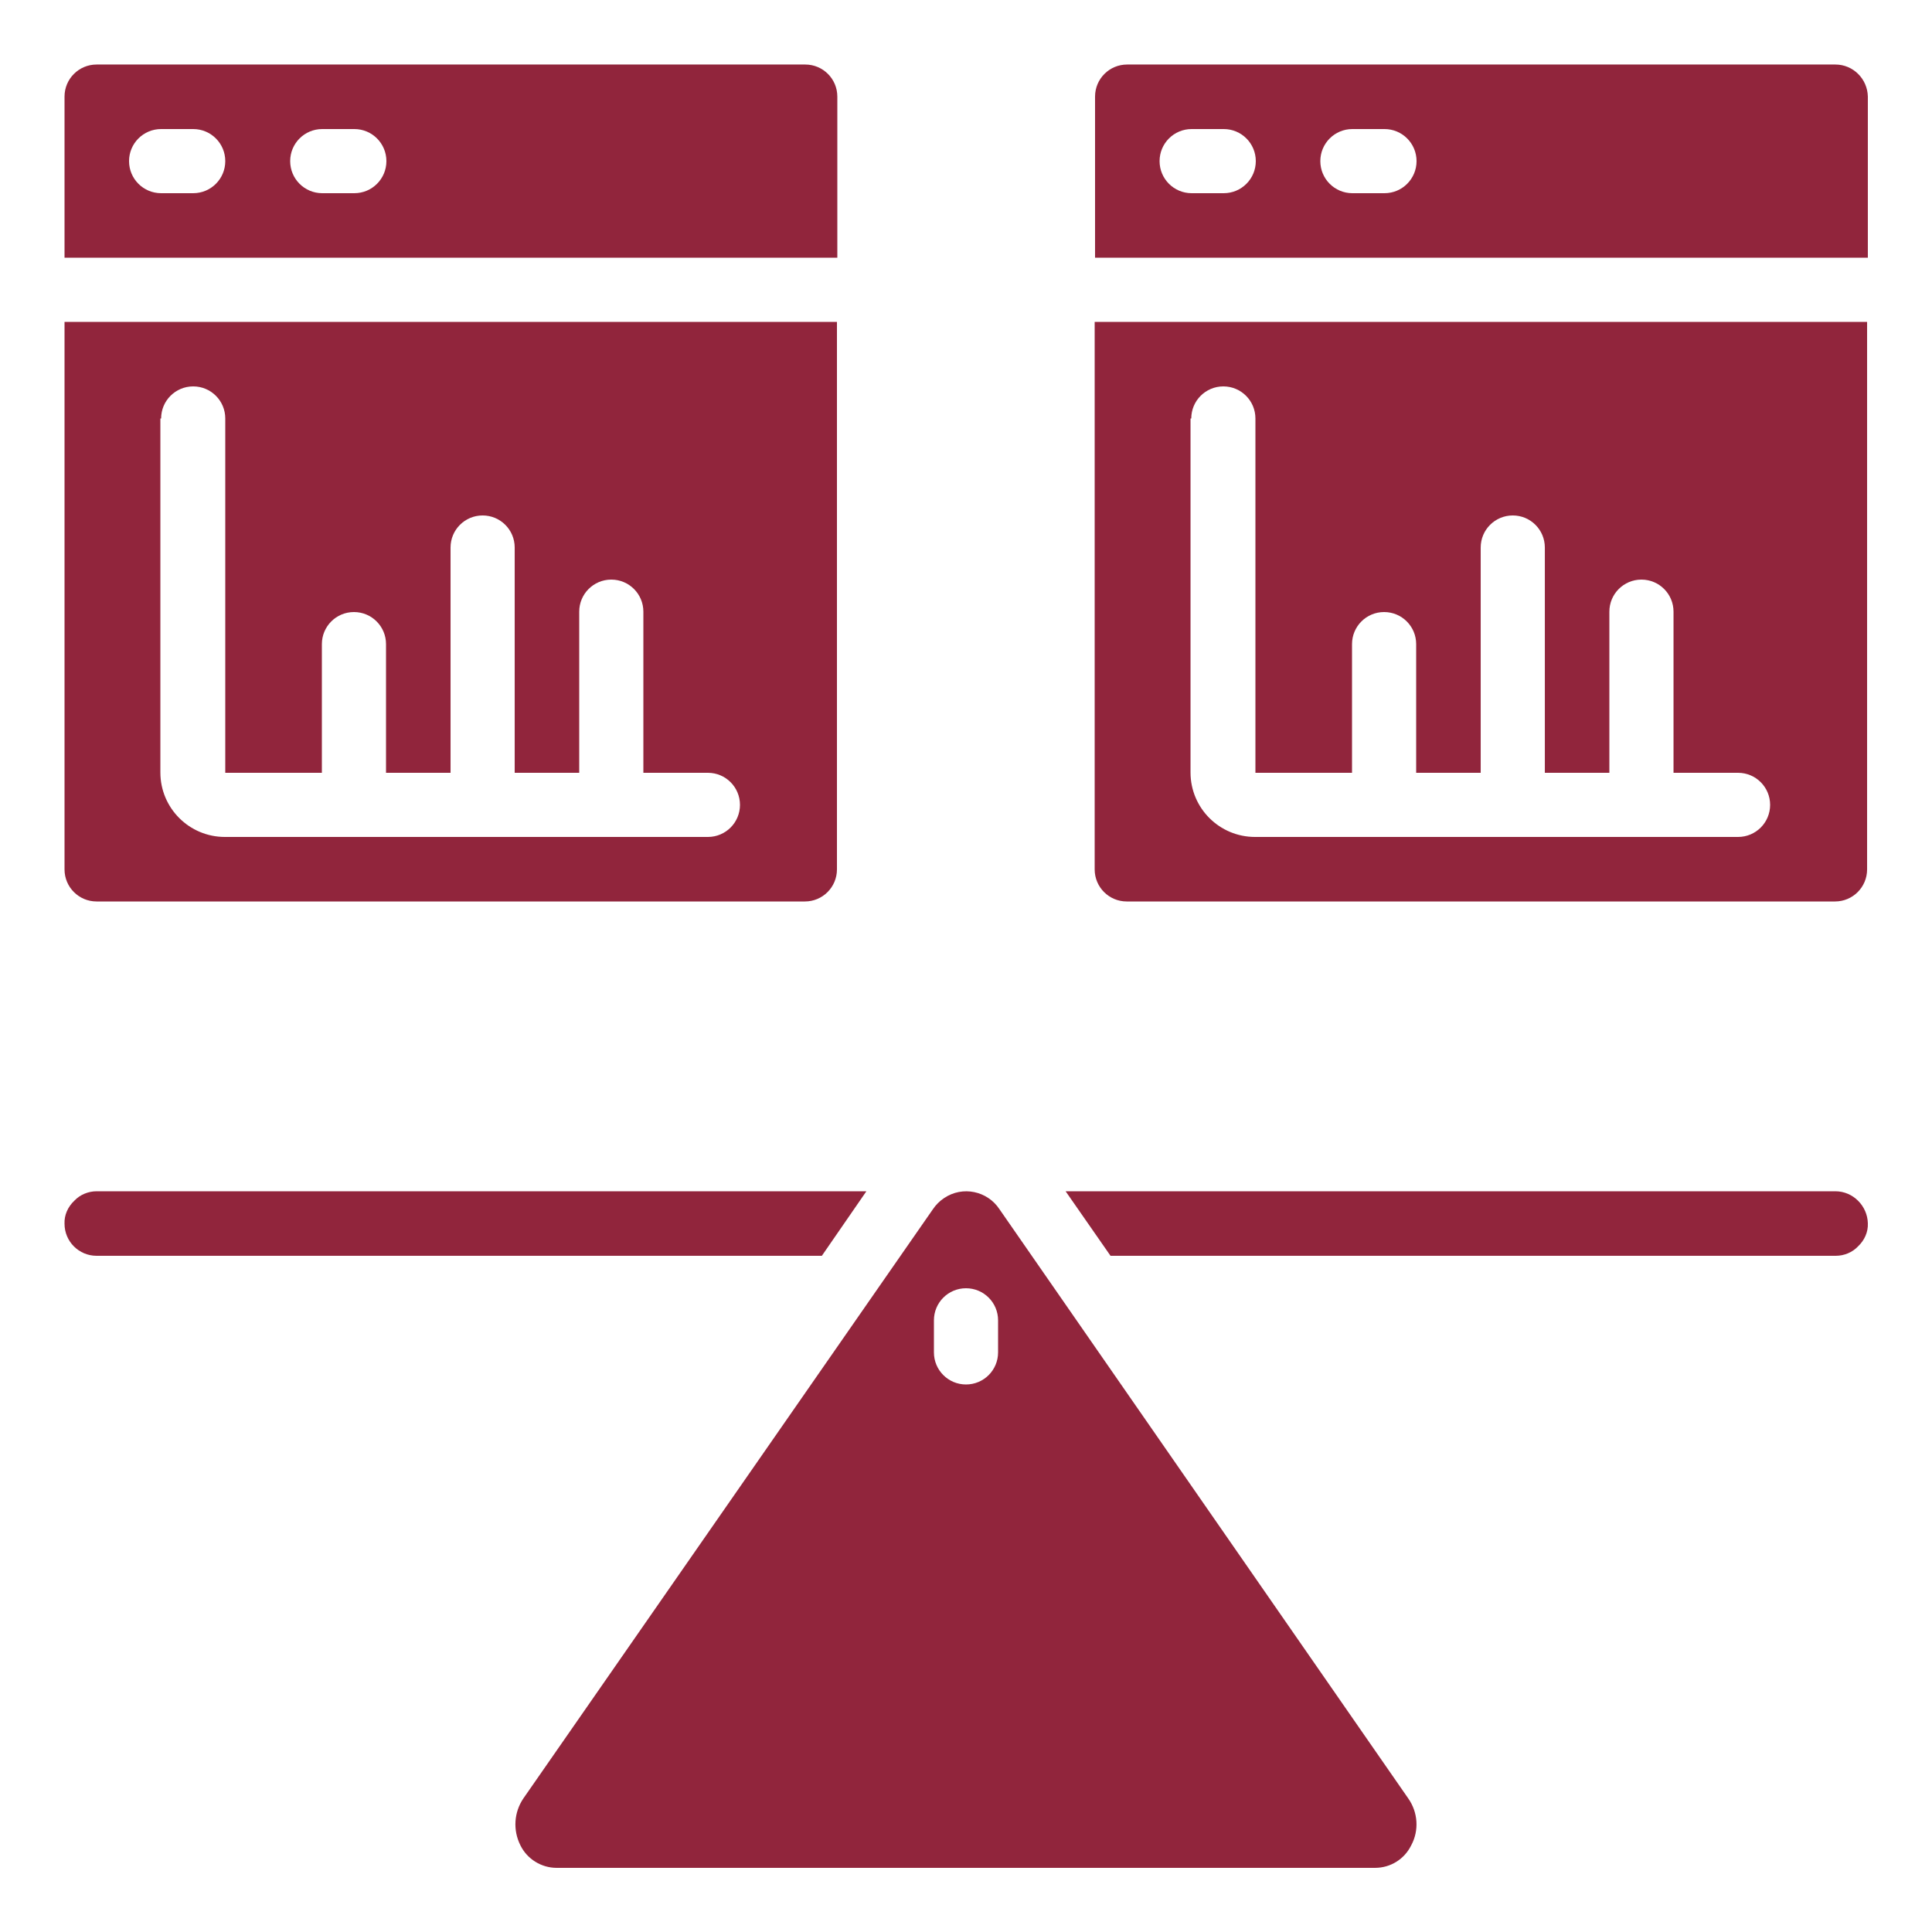
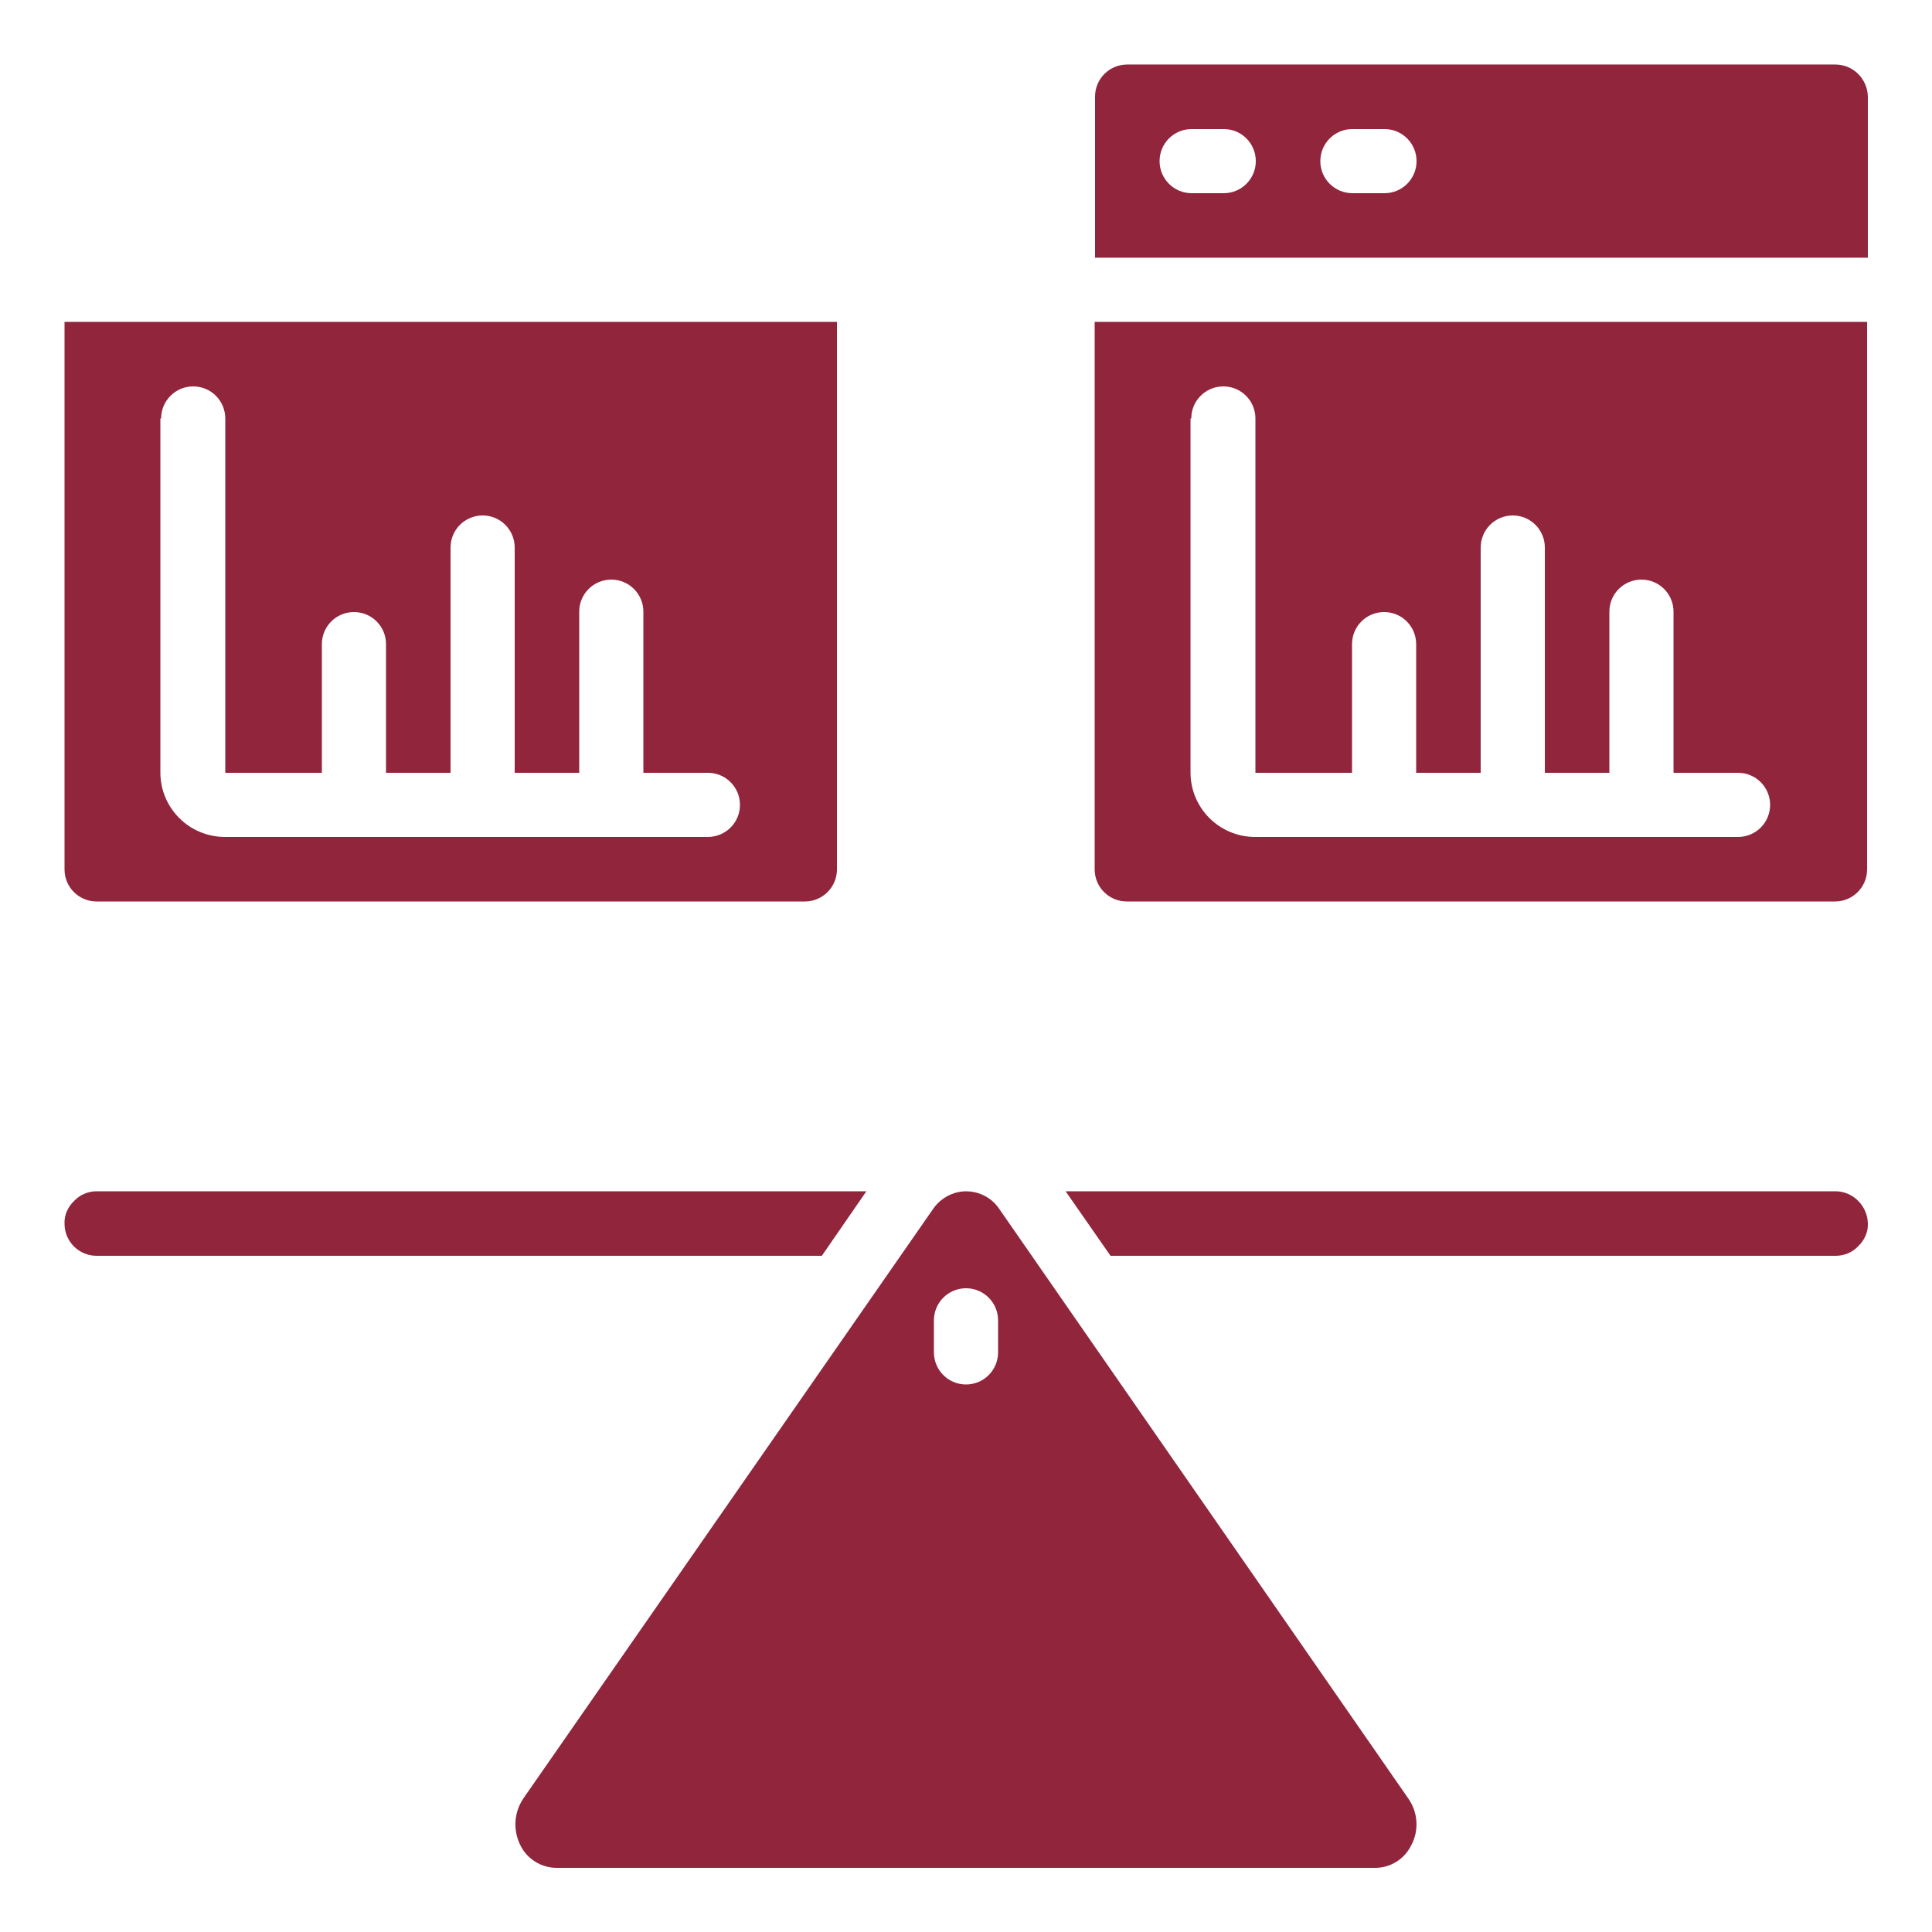
<svg xmlns="http://www.w3.org/2000/svg" version="1.1" id="Icons" x="0px" y="0px" viewBox="0 0 512 512" style="enable-background:new 0 0 512 512;" xml:space="preserve">
  <style type="text/css">
	.st0{fill:#91253C;}
</style>
  <path class="st0" d="M229.6,315.7h-204c-2.2,0-4.4,0.9-5.9,2.5c-1.7,1.6-2.7,3.8-2.6,6.1c0,4.7,3.8,8.5,8.5,8.5h192.2L229.6,315.7z" />
  <path class="st0" d="M486.4,315.7h-204l11.9,17.1h192.2c2.2,0,4.4-0.9,5.9-2.5c1.7-1.6,2.7-3.8,2.6-6.1  C494.9,319.6,491.1,315.7,486.4,315.7z" />
  <path class="st0" d="M264.9,320.5c-3.2-4.9-9.8-6.3-14.7-3c-1.2,0.8-2.2,1.8-3,3L138.7,476.6c-2.5,3.7-2.8,8.4-0.8,12.4  c1.8,3.7,5.6,6,9.6,6h216.9c4.1,0,7.8-2.3,9.6-6c2.1-3.9,1.8-8.7-0.8-12.4L264.9,320.5z M264.5,358.4c0,4.7-3.8,8.5-8.5,8.5  c-4.7,0-8.5-3.8-8.5-8.5v-8.5c0-4.7,3.8-8.5,8.5-8.5c4.7,0,8.5,3.8,8.5,8.5V358.4z" />
  <path class="st0" d="M17.1,230.4c0,4.7,3.8,8.5,8.5,8.5h187.7c4.7,0,8.5-3.8,8.5-8.5V85.3H17.1V230.4z M42.7,110.9  c0-4.7,3.8-8.5,8.5-8.5s8.5,3.8,8.5,8.5v93.9h25.6v-34.1c0-4.7,3.8-8.5,8.5-8.5s8.5,3.8,8.5,8.5v34.1h17.1v-59.7  c0-4.7,3.8-8.5,8.5-8.5c4.7,0,8.5,3.8,8.5,8.5v59.7h17.1v-42.7c0-4.7,3.8-8.5,8.5-8.5s8.5,3.8,8.5,8.5v42.7h17.1  c4.7,0,8.5,3.8,8.5,8.5s-3.8,8.5-8.5,8.5h-128c-9.4,0-17.1-7.6-17.1-17.1v-93.8H42.7z" />
-   <path class="st0" d="M221.9,25.6c0-4.7-3.8-8.5-8.5-8.5H25.6c-4.7,0-8.5,3.8-8.5,8.5v42.7h204.8L221.9,25.6L221.9,25.6z M51.2,51.2  h-8.5c-4.7,0-8.5-3.8-8.5-8.5s3.8-8.5,8.5-8.5h8.5c4.7,0,8.5,3.8,8.5,8.5S55.9,51.2,51.2,51.2z M93.9,51.2h-8.5  c-4.7,0-8.5-3.8-8.5-8.5s3.8-8.5,8.5-8.5h8.5c4.7,0,8.5,3.8,8.5,8.5S98.6,51.2,93.9,51.2z" />
  <path class="st0" d="M486.4,17.1H298.7c-4.7,0-8.5,3.8-8.5,8.5v42.7H495V25.6C494.9,20.9,491.1,17.1,486.4,17.1z M324.3,51.2h-8.5  c-4.7,0-8.5-3.8-8.5-8.5s3.8-8.5,8.5-8.5h8.5c4.7,0,8.5,3.8,8.5,8.5S329,51.2,324.3,51.2z M366.9,51.2h-8.5c-4.7,0-8.5-3.8-8.5-8.5  s3.8-8.5,8.5-8.5h8.5c4.7,0,8.5,3.8,8.5,8.5S371.6,51.2,366.9,51.2z" />
  <path class="st0" d="M290.1,230.4c0,4.7,3.8,8.5,8.5,8.5h187.7c4.7,0,8.5-3.8,8.5-8.5V85.3H290.1V230.4z M315.7,110.9  c0-4.7,3.8-8.5,8.5-8.5s8.5,3.8,8.5,8.5v93.9h25.6v-34.1c0-4.7,3.8-8.5,8.5-8.5s8.5,3.8,8.5,8.5v34.1h17.1v-59.7  c0-4.7,3.8-8.5,8.5-8.5s8.5,3.8,8.5,8.5v59.7h17.1v-42.7c0-4.7,3.8-8.5,8.5-8.5s8.5,3.8,8.5,8.5v42.7h17.1c4.7,0,8.5,3.8,8.5,8.5  s-3.8,8.5-8.5,8.5h-128c-9.4,0-17.1-7.6-17.1-17.1v-93.8H315.7z" />
</svg>